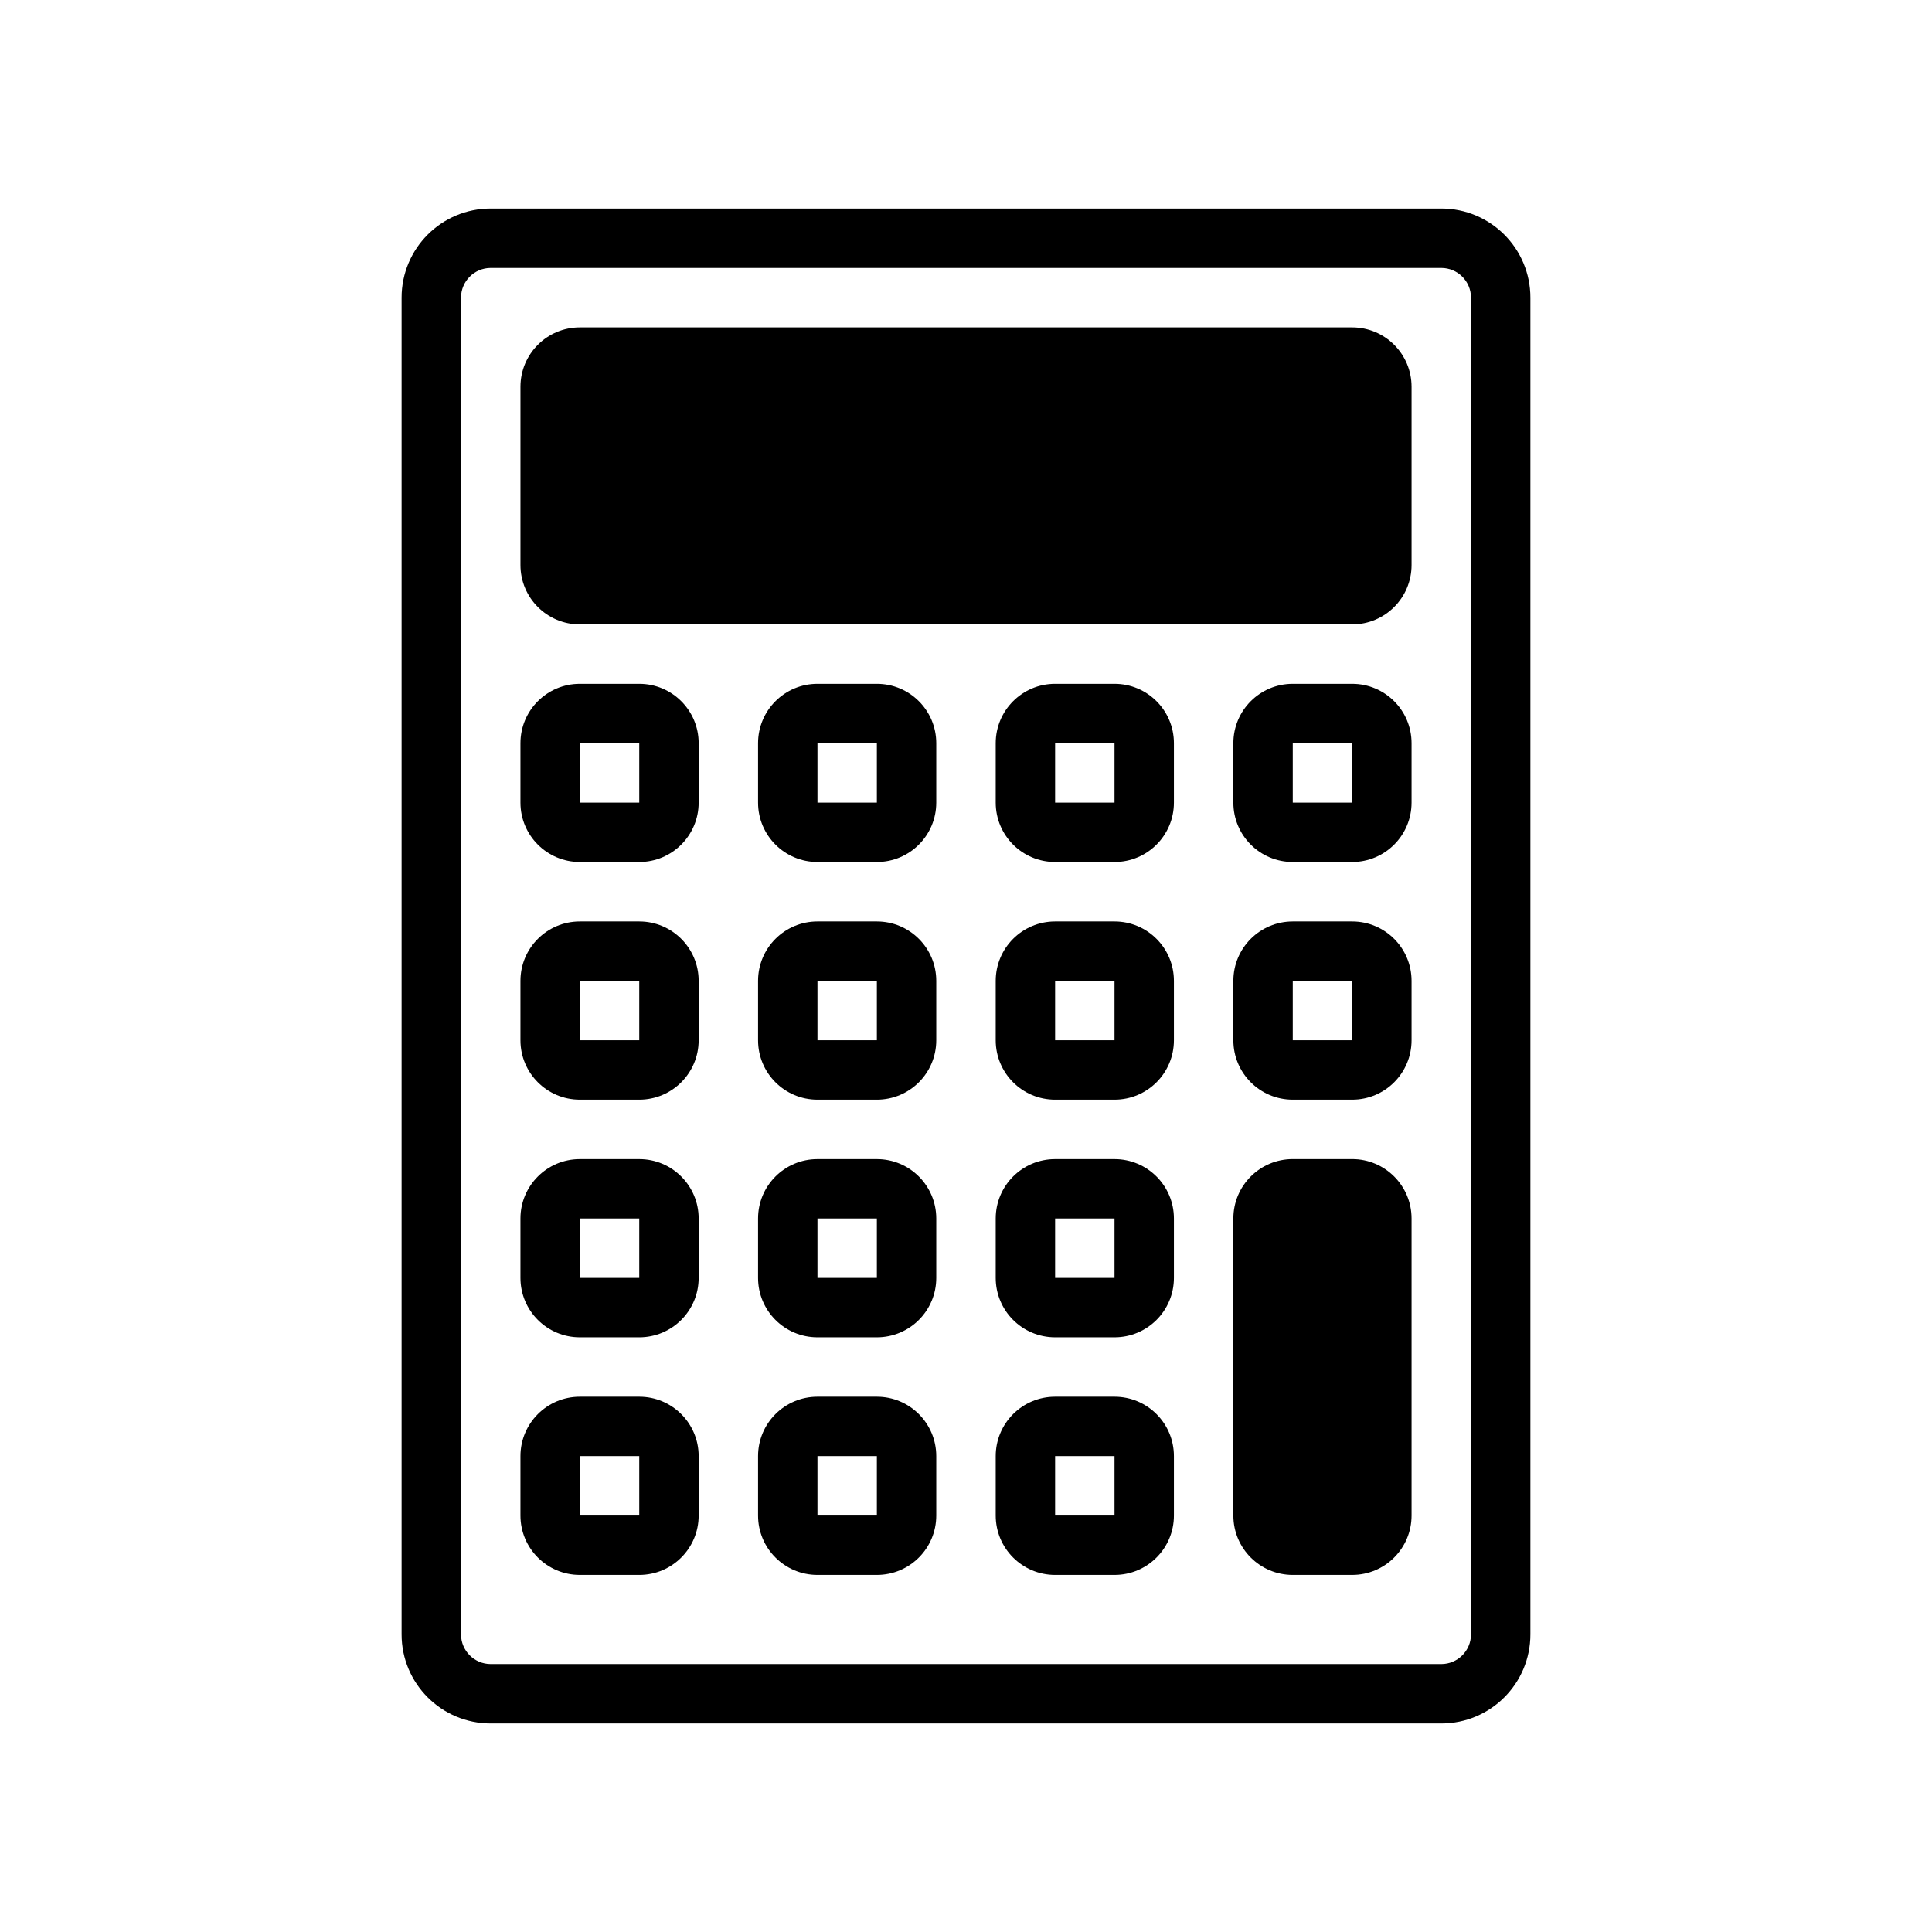
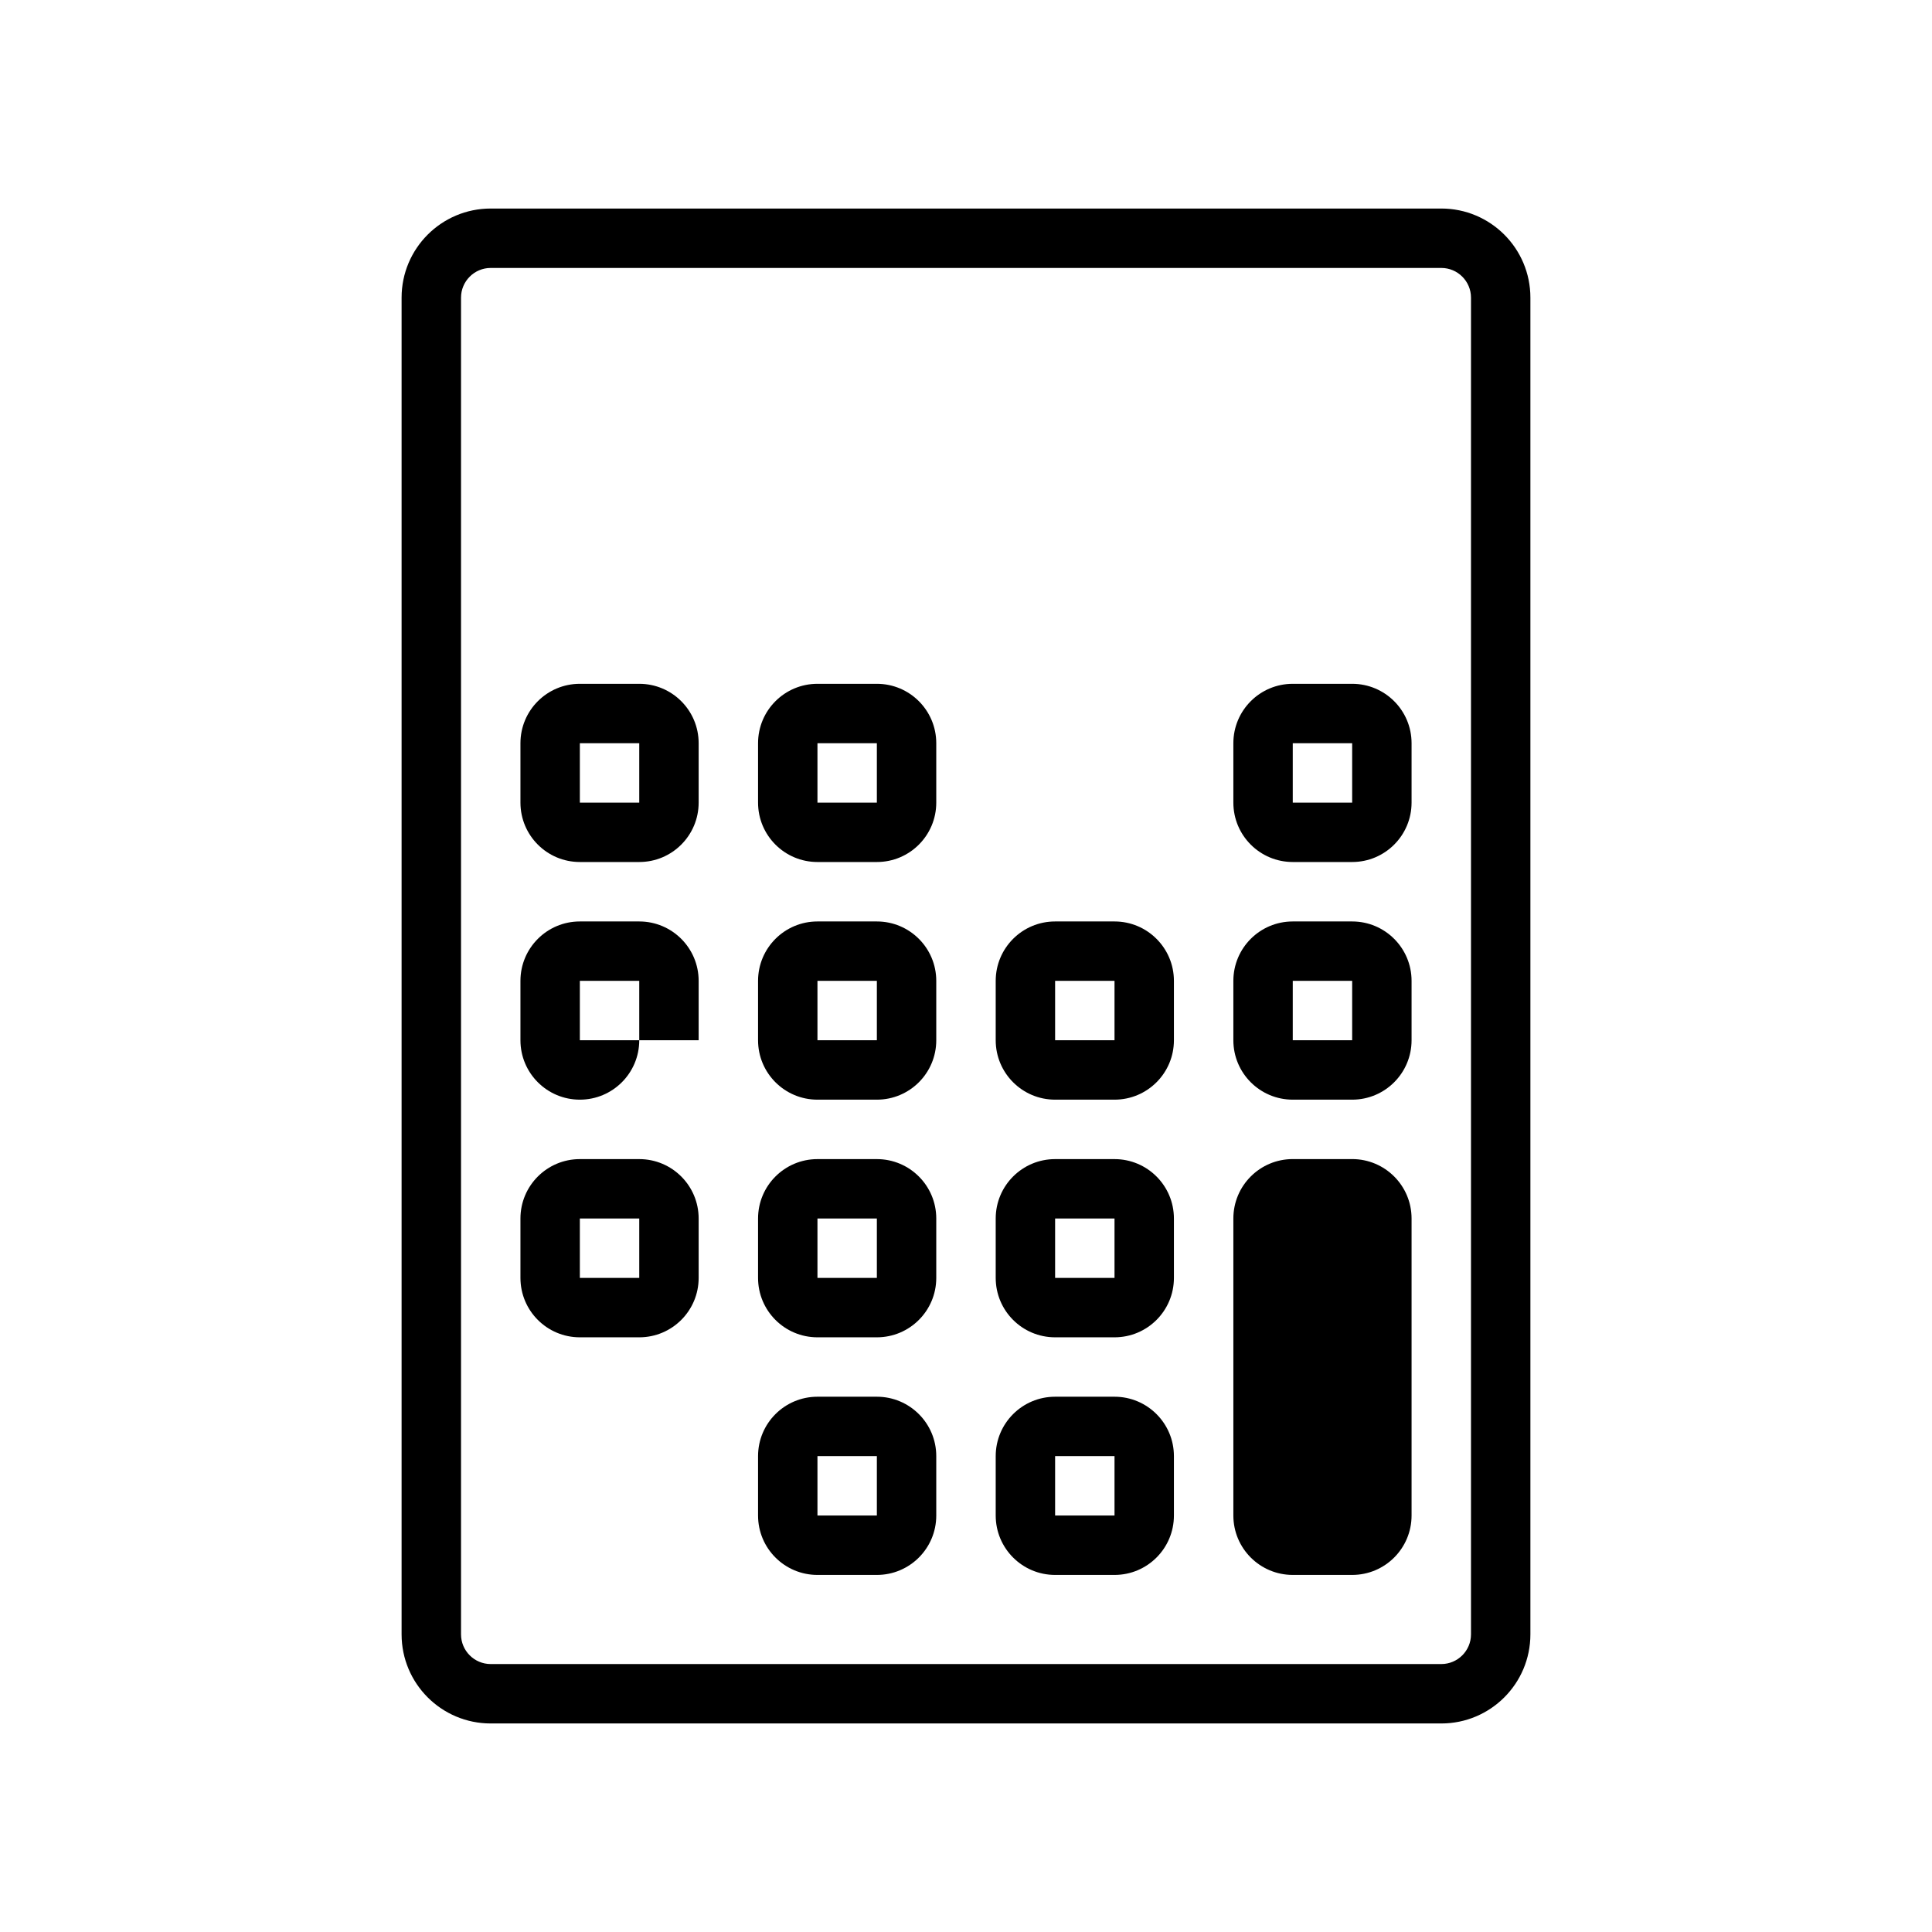
<svg xmlns="http://www.w3.org/2000/svg" fill="#000000" width="800px" height="800px" version="1.1" viewBox="144 144 512 512">
  <g fill-rule="evenodd">
    <path d="m549.57 222.88c0-13.043-10.57-23.617-23.617-23.617h-251.91c-13.043 0-23.617 10.57-23.617 23.617v354.24c0 13.043 10.57 23.617 23.617 23.617h251.91c13.043 0 23.617-10.57 23.617-23.617zm-15.742 0v354.24c0 4.344-3.527 7.871-7.871 7.871h-251.91c-4.344 0-7.871-3.527-7.871-7.871v-354.24c0-4.344 3.527-7.871 7.871-7.871h251.91c4.344 0 7.871 3.527 7.871 7.871z" />
-     <path d="m518.08 293.73v-47.23c0-8.699-7.047-15.742-15.742-15.742h-204.67c-8.699 0-15.742 7.047-15.742 15.742v47.23c0 8.699 7.047 15.742 15.742 15.742h204.67c8.699 0 15.742-7.047 15.742-15.742z" />
    <path d="m329.15 356.7v-15.742c0-8.699-7.047-15.742-15.742-15.742h-15.742c-8.699 0-15.742 7.047-15.742 15.742v15.742c0 8.699 7.047 15.742 15.742 15.742h15.742c8.699 0 15.742-7.047 15.742-15.742zm-15.742-15.742v15.742h-15.742v-15.742z" />
-     <path d="m329.15 419.68v-15.742c0-8.699-7.047-15.742-15.742-15.742h-15.742c-8.699 0-15.742 7.047-15.742 15.742v15.742c0 8.699 7.047 15.742 15.742 15.742h15.742c8.699 0 15.742-7.047 15.742-15.742zm-15.742-15.742v15.742h-15.742v-15.742z" />
+     <path d="m329.15 419.68v-15.742c0-8.699-7.047-15.742-15.742-15.742h-15.742c-8.699 0-15.742 7.047-15.742 15.742v15.742c0 8.699 7.047 15.742 15.742 15.742c8.699 0 15.742-7.047 15.742-15.742zm-15.742-15.742v15.742h-15.742v-15.742z" />
    <path d="m329.15 482.66v-15.742c0-8.699-7.047-15.742-15.742-15.742h-15.742c-8.699 0-15.742 7.047-15.742 15.742v15.742c0 8.699 7.047 15.742 15.742 15.742h15.742c8.699 0 15.742-7.047 15.742-15.742zm-15.742-15.742v15.742h-15.742v-15.742z" />
-     <path d="m329.15 545.63v-15.742c0-8.699-7.047-15.742-15.742-15.742h-15.742c-8.699 0-15.742 7.047-15.742 15.742v15.742c0 8.699 7.047 15.742 15.742 15.742h15.742c8.699 0 15.742-7.047 15.742-15.742zm-15.742-15.742v15.742h-15.742v-15.742z" />
    <path d="m392.12 356.7v-15.742c0-8.699-7.047-15.742-15.742-15.742h-15.742c-8.699 0-15.742 7.047-15.742 15.742v15.742c0 8.699 7.047 15.742 15.742 15.742h15.742c8.699 0 15.742-7.047 15.742-15.742zm-15.742-15.742v15.742h-15.742v-15.742z" />
    <path d="m392.12 419.68v-15.742c0-8.699-7.047-15.742-15.742-15.742h-15.742c-8.699 0-15.742 7.047-15.742 15.742v15.742c0 8.699 7.047 15.742 15.742 15.742h15.742c8.699 0 15.742-7.047 15.742-15.742zm-15.742-15.742v15.742h-15.742v-15.742z" />
    <path d="m392.12 482.66v-15.742c0-8.699-7.047-15.742-15.742-15.742h-15.742c-8.699 0-15.742 7.047-15.742 15.742v15.742c0 8.699 7.047 15.742 15.742 15.742h15.742c8.699 0 15.742-7.047 15.742-15.742zm-15.742-15.742v15.742h-15.742v-15.742z" />
    <path d="m392.12 545.63v-15.742c0-8.699-7.047-15.742-15.742-15.742h-15.742c-8.699 0-15.742 7.047-15.742 15.742v15.742c0 8.699 7.047 15.742 15.742 15.742h15.742c8.699 0 15.742-7.047 15.742-15.742zm-15.742-15.742v15.742h-15.742v-15.742z" />
-     <path d="m455.1 356.7v-15.742c0-8.699-7.047-15.742-15.742-15.742h-15.742c-8.699 0-15.742 7.047-15.742 15.742v15.742c0 8.699 7.047 15.742 15.742 15.742h15.742c8.699 0 15.742-7.047 15.742-15.742zm-15.742-15.742v15.742h-15.742v-15.742z" />
    <path d="m455.1 419.68v-15.742c0-8.699-7.047-15.742-15.742-15.742h-15.742c-8.699 0-15.742 7.047-15.742 15.742v15.742c0 8.699 7.047 15.742 15.742 15.742h15.742c8.699 0 15.742-7.047 15.742-15.742zm-15.742-15.742v15.742h-15.742v-15.742z" />
    <path d="m455.1 482.66v-15.742c0-8.699-7.047-15.742-15.742-15.742h-15.742c-8.699 0-15.742 7.047-15.742 15.742v15.742c0 8.699 7.047 15.742 15.742 15.742h15.742c8.699 0 15.742-7.047 15.742-15.742zm-15.742-15.742v15.742h-15.742v-15.742z" />
    <path d="m455.1 545.63v-15.742c0-8.699-7.047-15.742-15.742-15.742h-15.742c-8.699 0-15.742 7.047-15.742 15.742v15.742c0 8.699 7.047 15.742 15.742 15.742h15.742c8.699 0 15.742-7.047 15.742-15.742zm-15.742-15.742v15.742h-15.742v-15.742z" />
    <path d="m518.08 356.7v-15.742c0-8.699-7.047-15.742-15.742-15.742h-15.742c-8.699 0-15.742 7.047-15.742 15.742v15.742c0 8.699 7.047 15.742 15.742 15.742h15.742c8.699 0 15.742-7.047 15.742-15.742zm-15.742-15.742v15.742h-15.742v-15.742z" />
    <path d="m518.08 419.68v-15.742c0-8.699-7.047-15.742-15.742-15.742h-15.742c-8.699 0-15.742 7.047-15.742 15.742v15.742c0 8.699 7.047 15.742 15.742 15.742h15.742c8.699 0 15.742-7.047 15.742-15.742zm-15.742-15.742v15.742h-15.742v-15.742z" />
    <path d="m518.08 466.91c0-8.699-7.047-15.742-15.742-15.742h-15.742c-8.699 0-15.742 7.047-15.742 15.742v78.719c0 8.699 7.047 15.742 15.742 15.742h15.742c8.699 0 15.742-7.047 15.742-15.742z" />
  </g>
</svg>